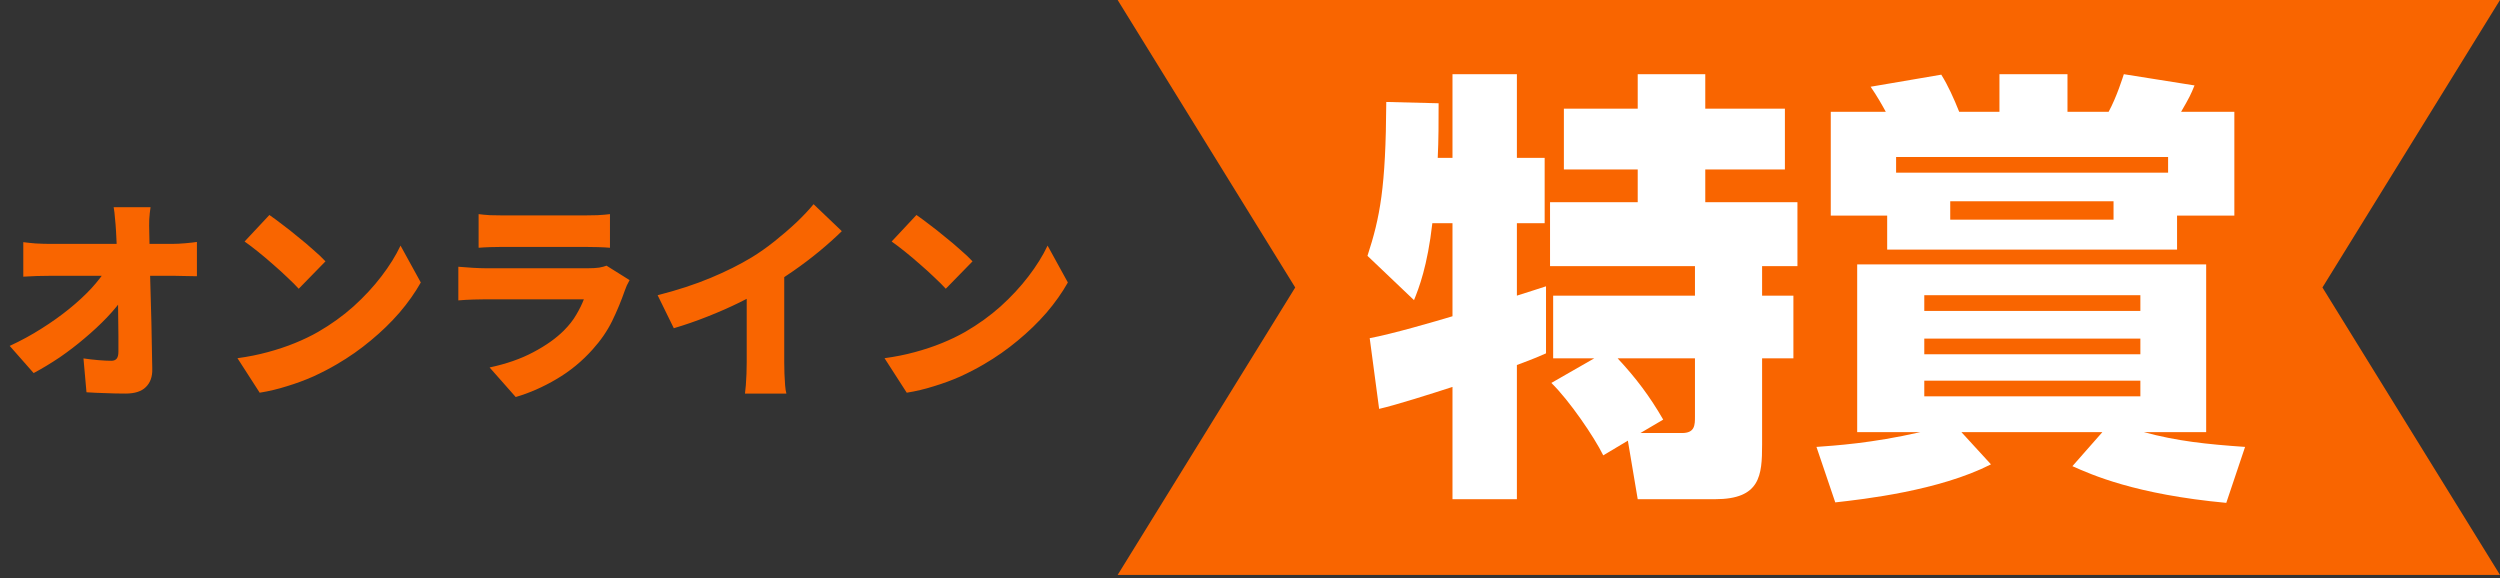
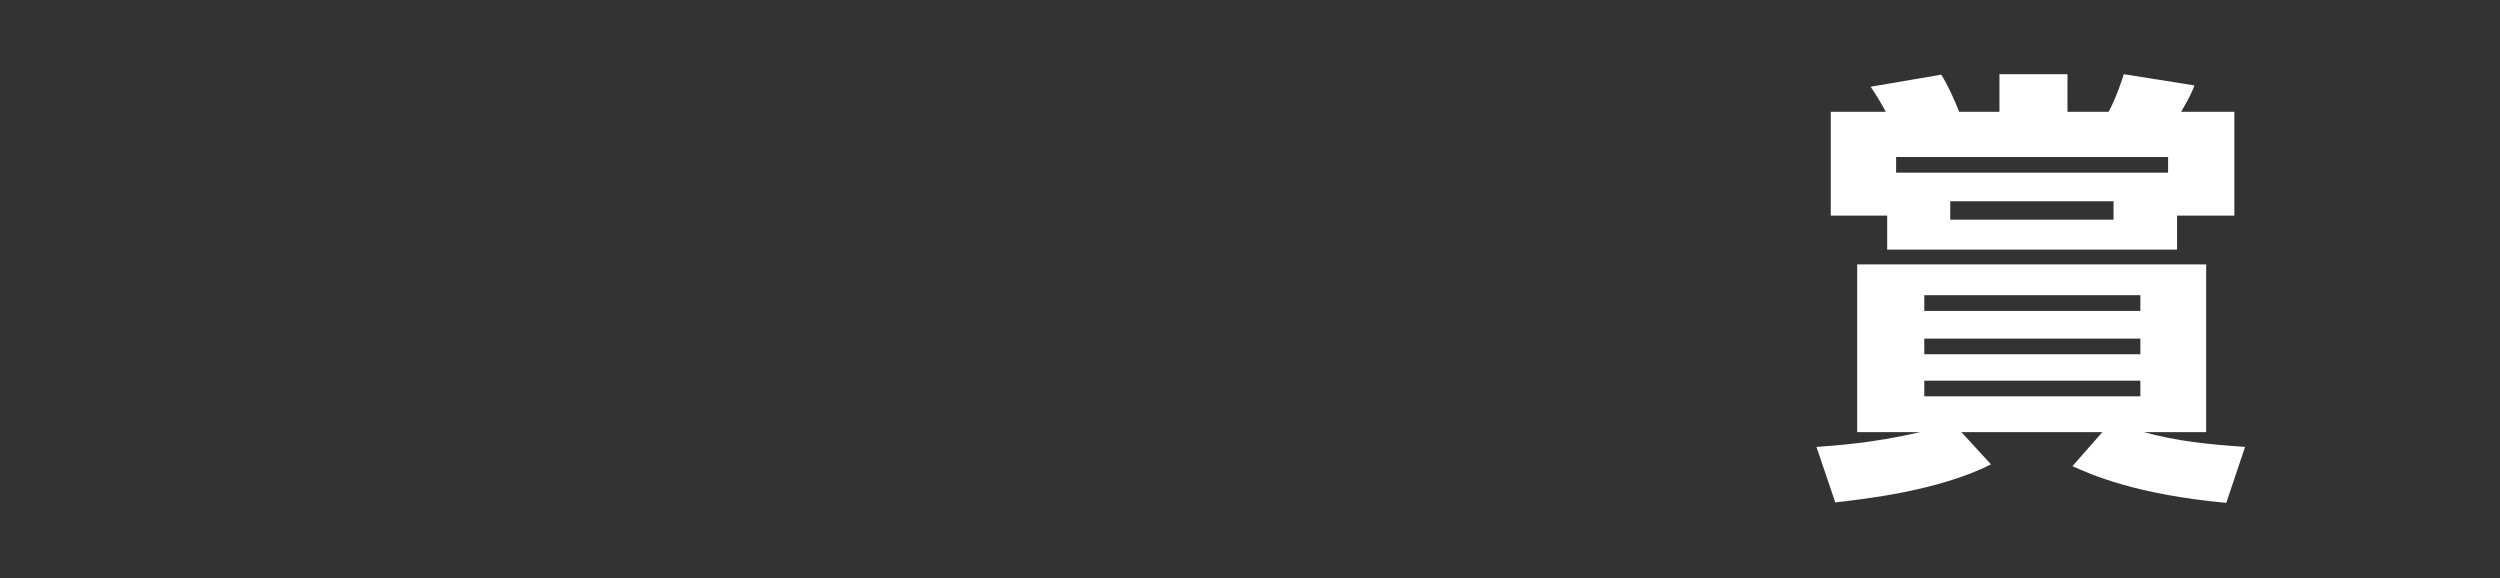
<svg xmlns="http://www.w3.org/2000/svg" width="255" height="59" viewBox="0 0 255 59" fill="none">
  <rect x="0" y="0" width="255" height="59" fill="#333333" stroke="none" />
-   <path d="M255 0H114L132.111 29.323L114 58.642H255L236.889 29.323L255 0Z" fill="#F96500" />
-   <path d="M139.71 34.493C141.945 34.081 146.326 32.807 148.154 32.258V22.766H146.099C145.601 27.143 144.73 29.383 144.228 30.614L139.482 26.096C140.761 22.17 141.353 19.162 141.4 10.4L146.738 10.533C146.738 12.408 146.738 14.322 146.648 16.103H148.154V7.568H154.723V16.103H157.555V22.766H154.723V30.155C155.182 30.022 157.418 29.288 157.693 29.203V36.042C157.053 36.321 156.689 36.501 154.723 37.231V50.918H148.154V39.466C146.056 40.148 142.452 41.294 140.671 41.706L139.71 34.493ZM162.618 36.548H158.422V30.155H172.886V27.143H158.104V20.621H167.047V17.287H159.516V11.082H167.047V7.568H173.938V11.082H182.06V17.287H173.938V20.621H183.339V27.143H179.734V30.155H182.927V36.548H179.734V45.353C179.734 48.503 179.55 50.918 174.942 50.918H167.047L166.042 44.946L163.532 46.447C162.618 44.581 160.065 40.839 158.238 39.059L162.618 36.548ZM167.321 44.169H171.565C172.886 44.169 172.886 43.349 172.886 42.478V36.548H164.996C166.866 38.552 168.278 40.427 169.647 42.8L167.321 44.169Z" fill="white" />
  <path d="M227.08 51.292C217.774 50.425 213.345 48.417 211.385 47.55L214.44 44.079H200.065L203.078 47.365C197.783 50.06 190.072 50.923 187.197 51.244L185.279 45.585C187.15 45.447 190.892 45.22 195.869 44.079H189.433V26.967H225.029V44.079H218.683C222.06 44.993 225.029 45.31 228.998 45.585L227.08 51.292ZM222.06 25.461H192.492V21.994H186.738V11.404H192.351C192.033 10.812 191.441 9.761 190.802 8.847L198.01 7.616C198.697 8.714 199.289 10.031 199.838 11.404H203.944V7.568H210.883V11.404H215.079C215.903 9.898 216.538 7.847 216.632 7.568L223.841 8.714C223.476 9.624 223.292 9.993 222.472 11.404H227.904V21.994H222.06V25.461ZM221.146 16.013H193.402V17.609H221.146V16.013ZM218.318 30.112H196.277V31.713H218.318V30.112ZM218.318 34.54H196.277V36.136H218.318V34.54ZM218.318 38.827H196.277V40.427H218.318V38.827ZM215.581 20.531H198.924V22.406H215.581V20.531Z" fill="white" />
-   <path d="M15.356 21.136C15.297 21.503 15.253 21.913 15.224 22.368C15.209 22.808 15.209 23.219 15.224 23.6C15.239 24.319 15.253 25.059 15.268 25.822C15.283 26.57 15.297 27.34 15.312 28.132C15.341 28.924 15.363 29.723 15.378 30.53C15.407 31.322 15.429 32.121 15.444 32.928C15.459 33.72 15.473 34.512 15.488 35.304C15.503 36.096 15.517 36.881 15.532 37.658C15.547 38.435 15.327 39.044 14.872 39.484C14.432 39.924 13.743 40.144 12.804 40.144C12.085 40.144 11.411 40.129 10.78 40.1C10.149 40.085 9.497 40.056 8.822 40.012L8.514 36.558C8.998 36.631 9.504 36.69 10.032 36.734C10.56 36.778 11 36.8 11.352 36.8C11.601 36.8 11.785 36.727 11.902 36.58C12.019 36.433 12.078 36.199 12.078 35.876C12.078 35.377 12.078 34.835 12.078 34.248C12.078 33.647 12.071 33.009 12.056 32.334C12.056 31.659 12.049 30.963 12.034 30.244C12.034 29.525 12.019 28.792 11.99 28.044C11.975 27.296 11.953 26.548 11.924 25.8C11.909 25.052 11.88 24.319 11.836 23.6C11.807 23.087 11.77 22.632 11.726 22.236C11.697 21.825 11.653 21.459 11.594 21.136H15.356ZM2.376 24.7C2.684 24.744 3.102 24.788 3.63 24.832C4.173 24.861 4.642 24.876 5.038 24.876C5.287 24.876 5.676 24.876 6.204 24.876C6.747 24.876 7.377 24.876 8.096 24.876C8.815 24.876 9.57 24.876 10.362 24.876C11.169 24.876 11.961 24.876 12.738 24.876C13.53 24.876 14.263 24.876 14.938 24.876C15.613 24.876 16.185 24.876 16.654 24.876C17.123 24.876 17.431 24.876 17.578 24.876C17.974 24.876 18.421 24.854 18.92 24.81C19.419 24.766 19.807 24.722 20.086 24.678V28.176C19.69 28.161 19.279 28.154 18.854 28.154C18.443 28.139 18.084 28.132 17.776 28.132C17.659 28.132 17.365 28.132 16.896 28.132C16.427 28.132 15.84 28.132 15.136 28.132C14.447 28.132 13.691 28.132 12.87 28.132C12.063 28.132 11.242 28.132 10.406 28.132C9.585 28.132 8.807 28.132 8.074 28.132C7.341 28.132 6.71 28.132 6.182 28.132C5.669 28.132 5.317 28.132 5.126 28.132C4.715 28.132 4.253 28.139 3.74 28.154C3.241 28.169 2.787 28.191 2.376 28.22V24.7ZM0.99 35.282C2.134 34.754 3.212 34.167 4.224 33.522C5.251 32.877 6.189 32.209 7.04 31.52C7.891 30.831 8.639 30.141 9.284 29.452C9.929 28.748 10.45 28.081 10.846 27.45L12.584 27.472L12.606 30.31C12.151 30.985 11.579 31.681 10.89 32.4C10.215 33.104 9.467 33.801 8.646 34.49C7.839 35.179 6.989 35.832 6.094 36.448C5.199 37.049 4.312 37.585 3.432 38.054L0.99 35.282ZM27.478 21.928C27.859 22.192 28.307 22.522 28.82 22.918C29.333 23.299 29.861 23.717 30.404 24.172C30.961 24.612 31.482 25.052 31.966 25.492C32.465 25.917 32.875 26.306 33.198 26.658L30.47 29.452C30.177 29.129 29.803 28.755 29.348 28.33C28.893 27.89 28.402 27.443 27.874 26.988C27.346 26.519 26.825 26.079 26.312 25.668C25.799 25.257 25.344 24.913 24.948 24.634L27.478 21.928ZM24.222 36.536C25.307 36.389 26.334 36.184 27.302 35.92C28.285 35.656 29.209 35.348 30.074 34.996C30.939 34.644 31.731 34.263 32.45 33.852C33.77 33.089 34.973 32.224 36.058 31.256C37.143 30.273 38.089 29.254 38.896 28.198C39.717 27.127 40.37 26.079 40.854 25.052L42.922 28.814C42.335 29.855 41.609 30.882 40.744 31.894C39.879 32.891 38.903 33.837 37.818 34.732C36.747 35.627 35.596 36.433 34.364 37.152C33.616 37.592 32.809 38.01 31.944 38.406C31.079 38.787 30.184 39.117 29.26 39.396C28.336 39.689 27.412 39.909 26.488 40.056L24.222 36.536ZM48.818 21.84C49.126 21.884 49.515 21.921 49.984 21.95C50.468 21.965 50.901 21.972 51.282 21.972C51.575 21.972 52.008 21.972 52.58 21.972C53.167 21.972 53.805 21.972 54.494 21.972C55.198 21.972 55.895 21.972 56.584 21.972C57.273 21.972 57.889 21.972 58.432 21.972C58.975 21.972 59.371 21.972 59.62 21.972C59.972 21.972 60.412 21.965 60.94 21.95C61.468 21.921 61.893 21.884 62.216 21.84V25.272C61.908 25.243 61.497 25.221 60.984 25.206C60.471 25.191 60.001 25.184 59.576 25.184C59.341 25.184 58.945 25.184 58.388 25.184C57.845 25.184 57.222 25.184 56.518 25.184C55.829 25.184 55.132 25.184 54.428 25.184C53.739 25.184 53.108 25.184 52.536 25.184C51.979 25.184 51.561 25.184 51.282 25.184C50.915 25.184 50.497 25.191 50.028 25.206C49.559 25.221 49.155 25.243 48.818 25.272V21.84ZM64.218 28.572C64.13 28.733 64.035 28.917 63.932 29.122C63.844 29.327 63.778 29.496 63.734 29.628C63.367 30.684 62.935 31.725 62.436 32.752C61.937 33.764 61.277 34.725 60.456 35.634C59.371 36.851 58.139 37.863 56.76 38.67C55.396 39.477 54.01 40.085 52.602 40.496L49.94 37.482C51.656 37.115 53.145 36.595 54.406 35.92C55.682 35.245 56.716 34.512 57.508 33.72C58.051 33.177 58.476 32.635 58.784 32.092C59.107 31.549 59.363 31.029 59.554 30.53C59.393 30.53 59.129 30.53 58.762 30.53C58.41 30.53 57.985 30.53 57.486 30.53C56.987 30.53 56.452 30.53 55.88 30.53C55.308 30.53 54.714 30.53 54.098 30.53C53.497 30.53 52.91 30.53 52.338 30.53C51.781 30.53 51.26 30.53 50.776 30.53C50.292 30.53 49.881 30.53 49.544 30.53C49.265 30.53 48.855 30.537 48.312 30.552C47.769 30.567 47.249 30.596 46.75 30.64V27.208C47.263 27.252 47.762 27.289 48.246 27.318C48.745 27.347 49.177 27.362 49.544 27.362C49.793 27.362 50.138 27.362 50.578 27.362C51.018 27.362 51.517 27.362 52.074 27.362C52.631 27.362 53.218 27.362 53.834 27.362C54.465 27.362 55.088 27.362 55.704 27.362C56.335 27.362 56.929 27.362 57.486 27.362C58.058 27.362 58.557 27.362 58.982 27.362C59.422 27.362 59.767 27.362 60.016 27.362C60.441 27.362 60.808 27.34 61.116 27.296C61.439 27.237 61.688 27.171 61.864 27.098L64.218 28.572ZM67.078 30.112C69.087 29.599 70.884 29.012 72.468 28.352C74.052 27.692 75.46 26.988 76.692 26.24C77.44 25.785 78.21 25.243 79.002 24.612C79.794 23.981 80.542 23.336 81.246 22.676C81.95 22.001 82.529 21.385 82.984 20.828L85.866 23.578C85.177 24.253 84.407 24.942 83.556 25.646C82.72 26.335 81.847 26.995 80.938 27.626C80.043 28.257 79.163 28.829 78.298 29.342C77.447 29.826 76.501 30.325 75.46 30.838C74.419 31.351 73.319 31.835 72.16 32.29C71.016 32.745 69.872 33.141 68.728 33.478L67.078 30.112ZM76.164 27.956L79.992 27.12V36.954C79.992 37.306 79.999 37.695 80.014 38.12C80.029 38.531 80.051 38.919 80.08 39.286C80.109 39.653 80.153 39.939 80.212 40.144H75.988C76.017 39.939 76.047 39.653 76.076 39.286C76.105 38.919 76.127 38.531 76.142 38.12C76.157 37.695 76.164 37.306 76.164 36.954V27.956ZM93.478 21.928C93.859 22.192 94.307 22.522 94.82 22.918C95.333 23.299 95.861 23.717 96.404 24.172C96.961 24.612 97.482 25.052 97.966 25.492C98.465 25.917 98.875 26.306 99.198 26.658L96.47 29.452C96.177 29.129 95.803 28.755 95.348 28.33C94.893 27.89 94.402 27.443 93.874 26.988C93.346 26.519 92.825 26.079 92.312 25.668C91.799 25.257 91.344 24.913 90.948 24.634L93.478 21.928ZM90.222 36.536C91.307 36.389 92.334 36.184 93.302 35.92C94.285 35.656 95.209 35.348 96.074 34.996C96.939 34.644 97.731 34.263 98.45 33.852C99.77 33.089 100.973 32.224 102.058 31.256C103.143 30.273 104.089 29.254 104.896 28.198C105.717 27.127 106.37 26.079 106.854 25.052L108.922 28.814C108.335 29.855 107.609 30.882 106.744 31.894C105.879 32.891 104.903 33.837 103.818 34.732C102.747 35.627 101.596 36.433 100.364 37.152C99.616 37.592 98.809 38.01 97.944 38.406C97.079 38.787 96.184 39.117 95.26 39.396C94.336 39.689 93.412 39.909 92.488 40.056L90.222 36.536Z" fill="#F96500" />
</svg>